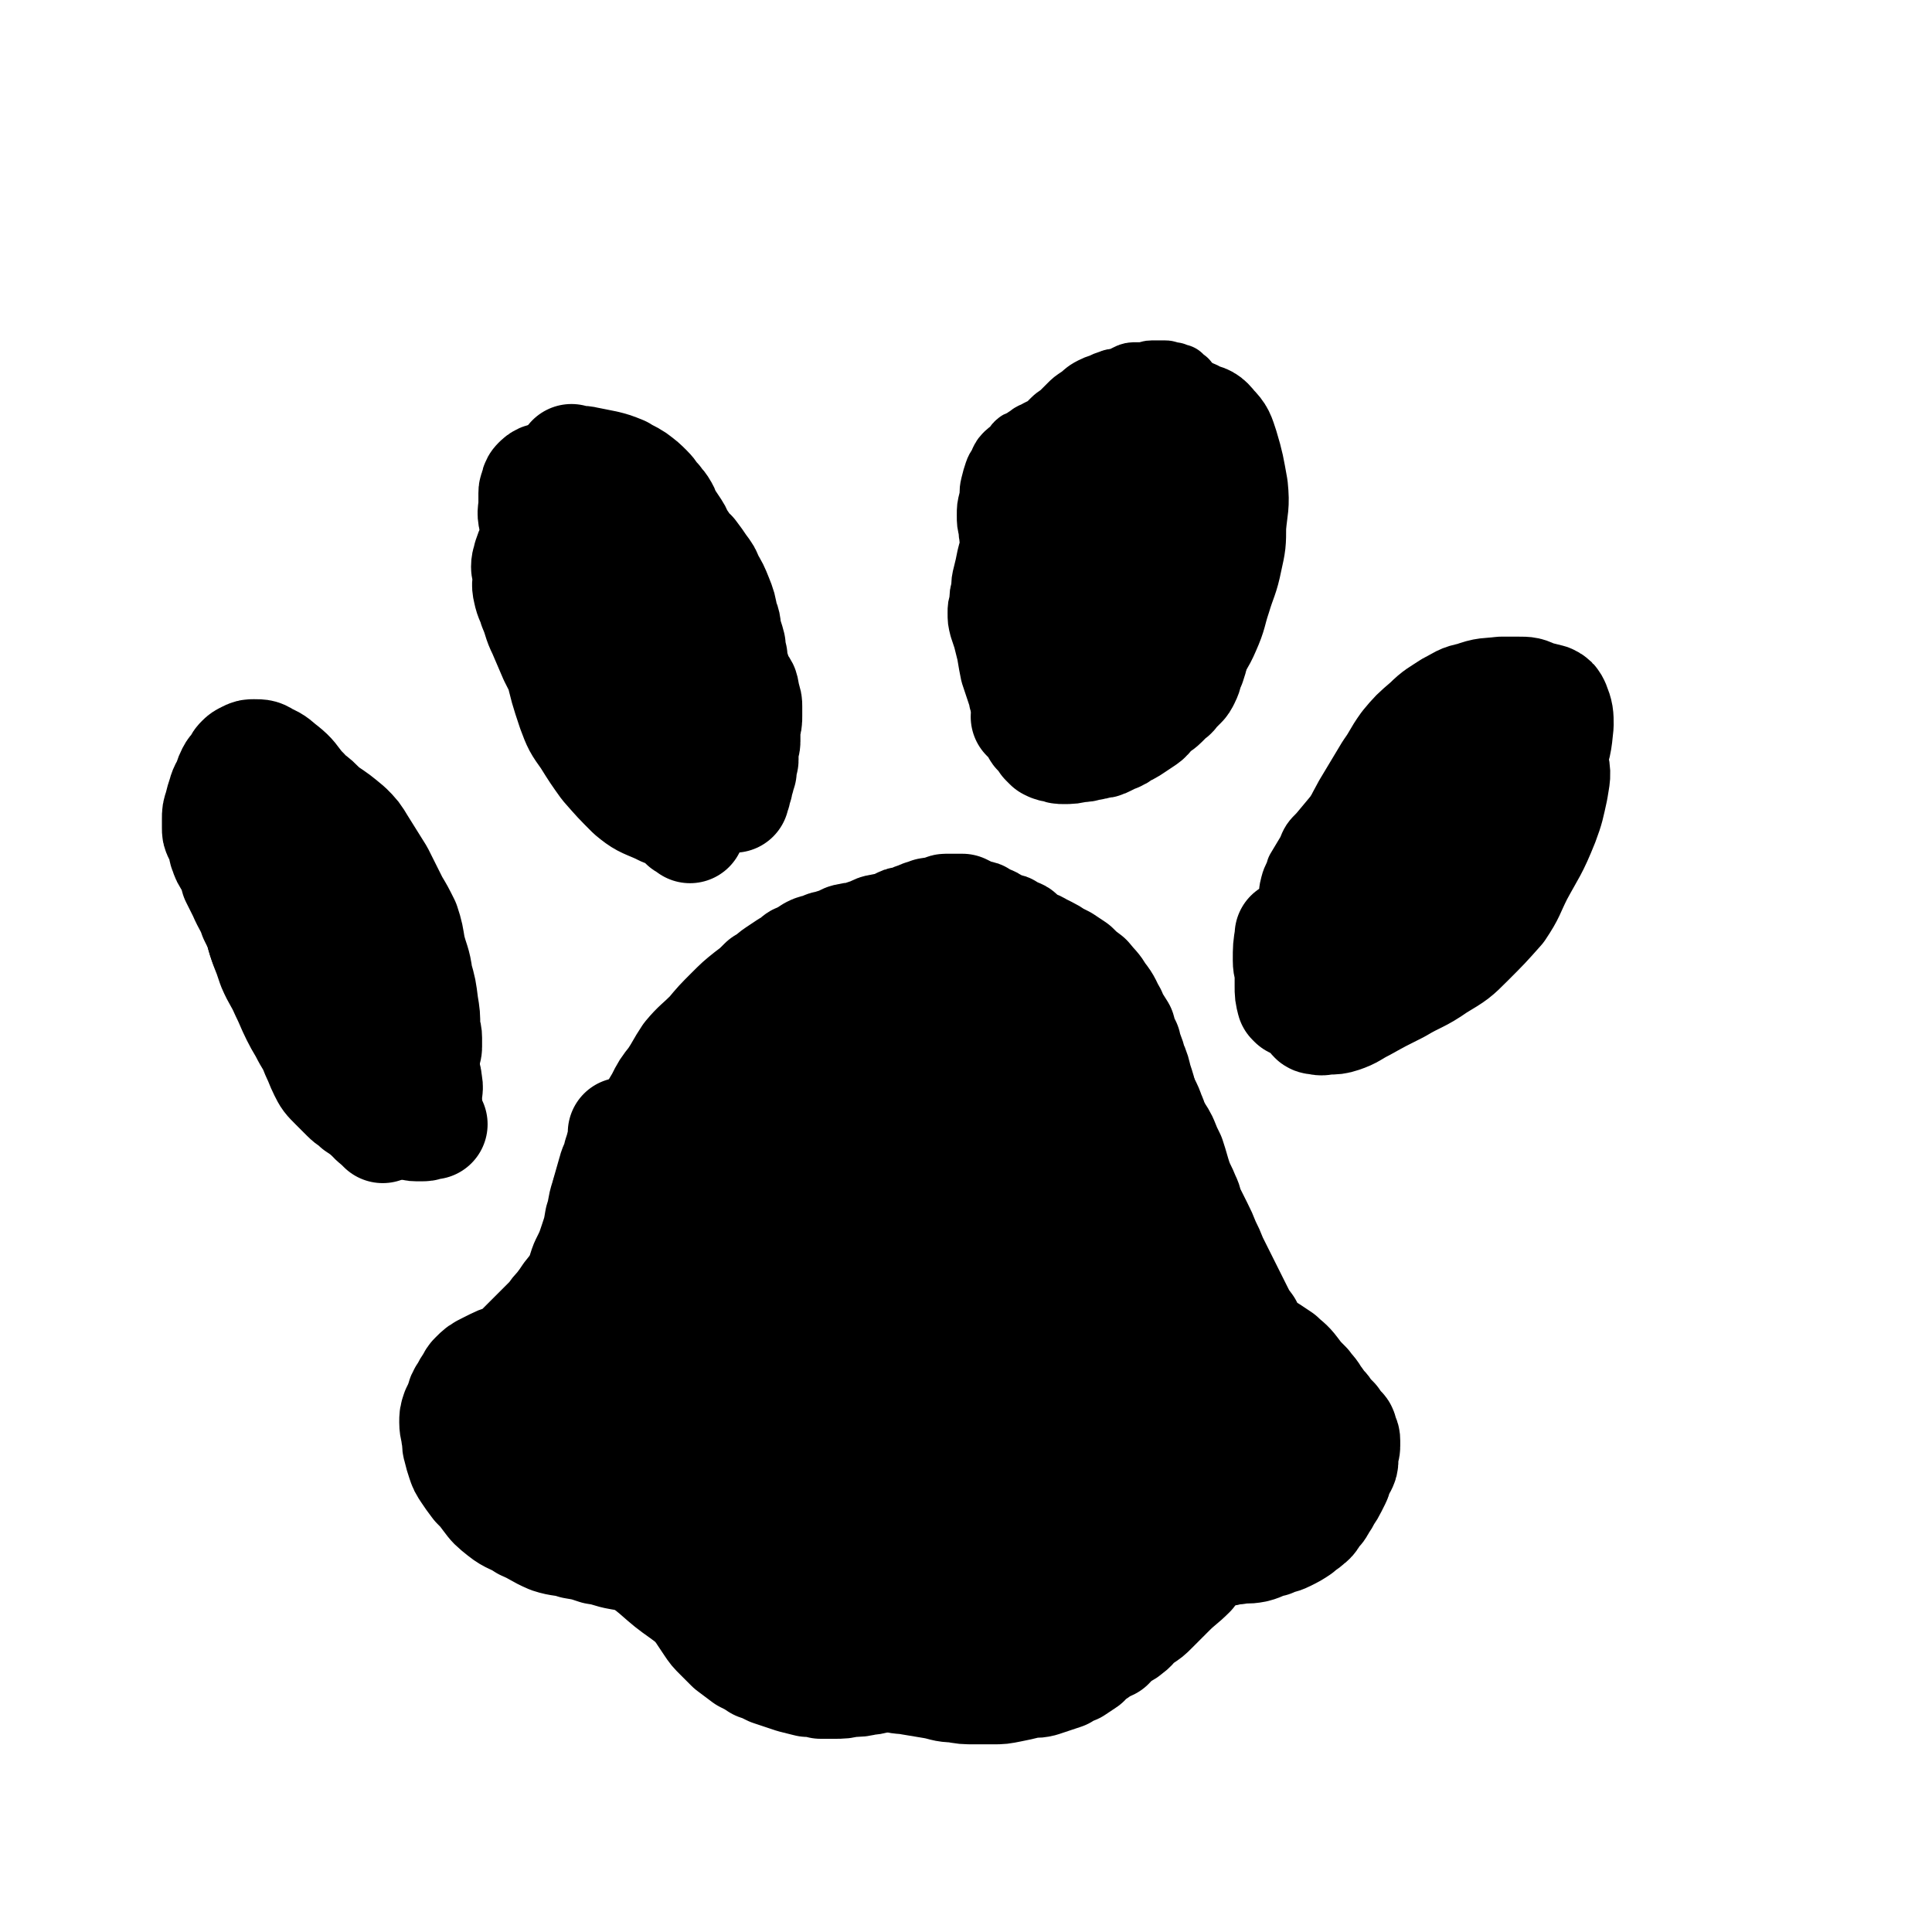
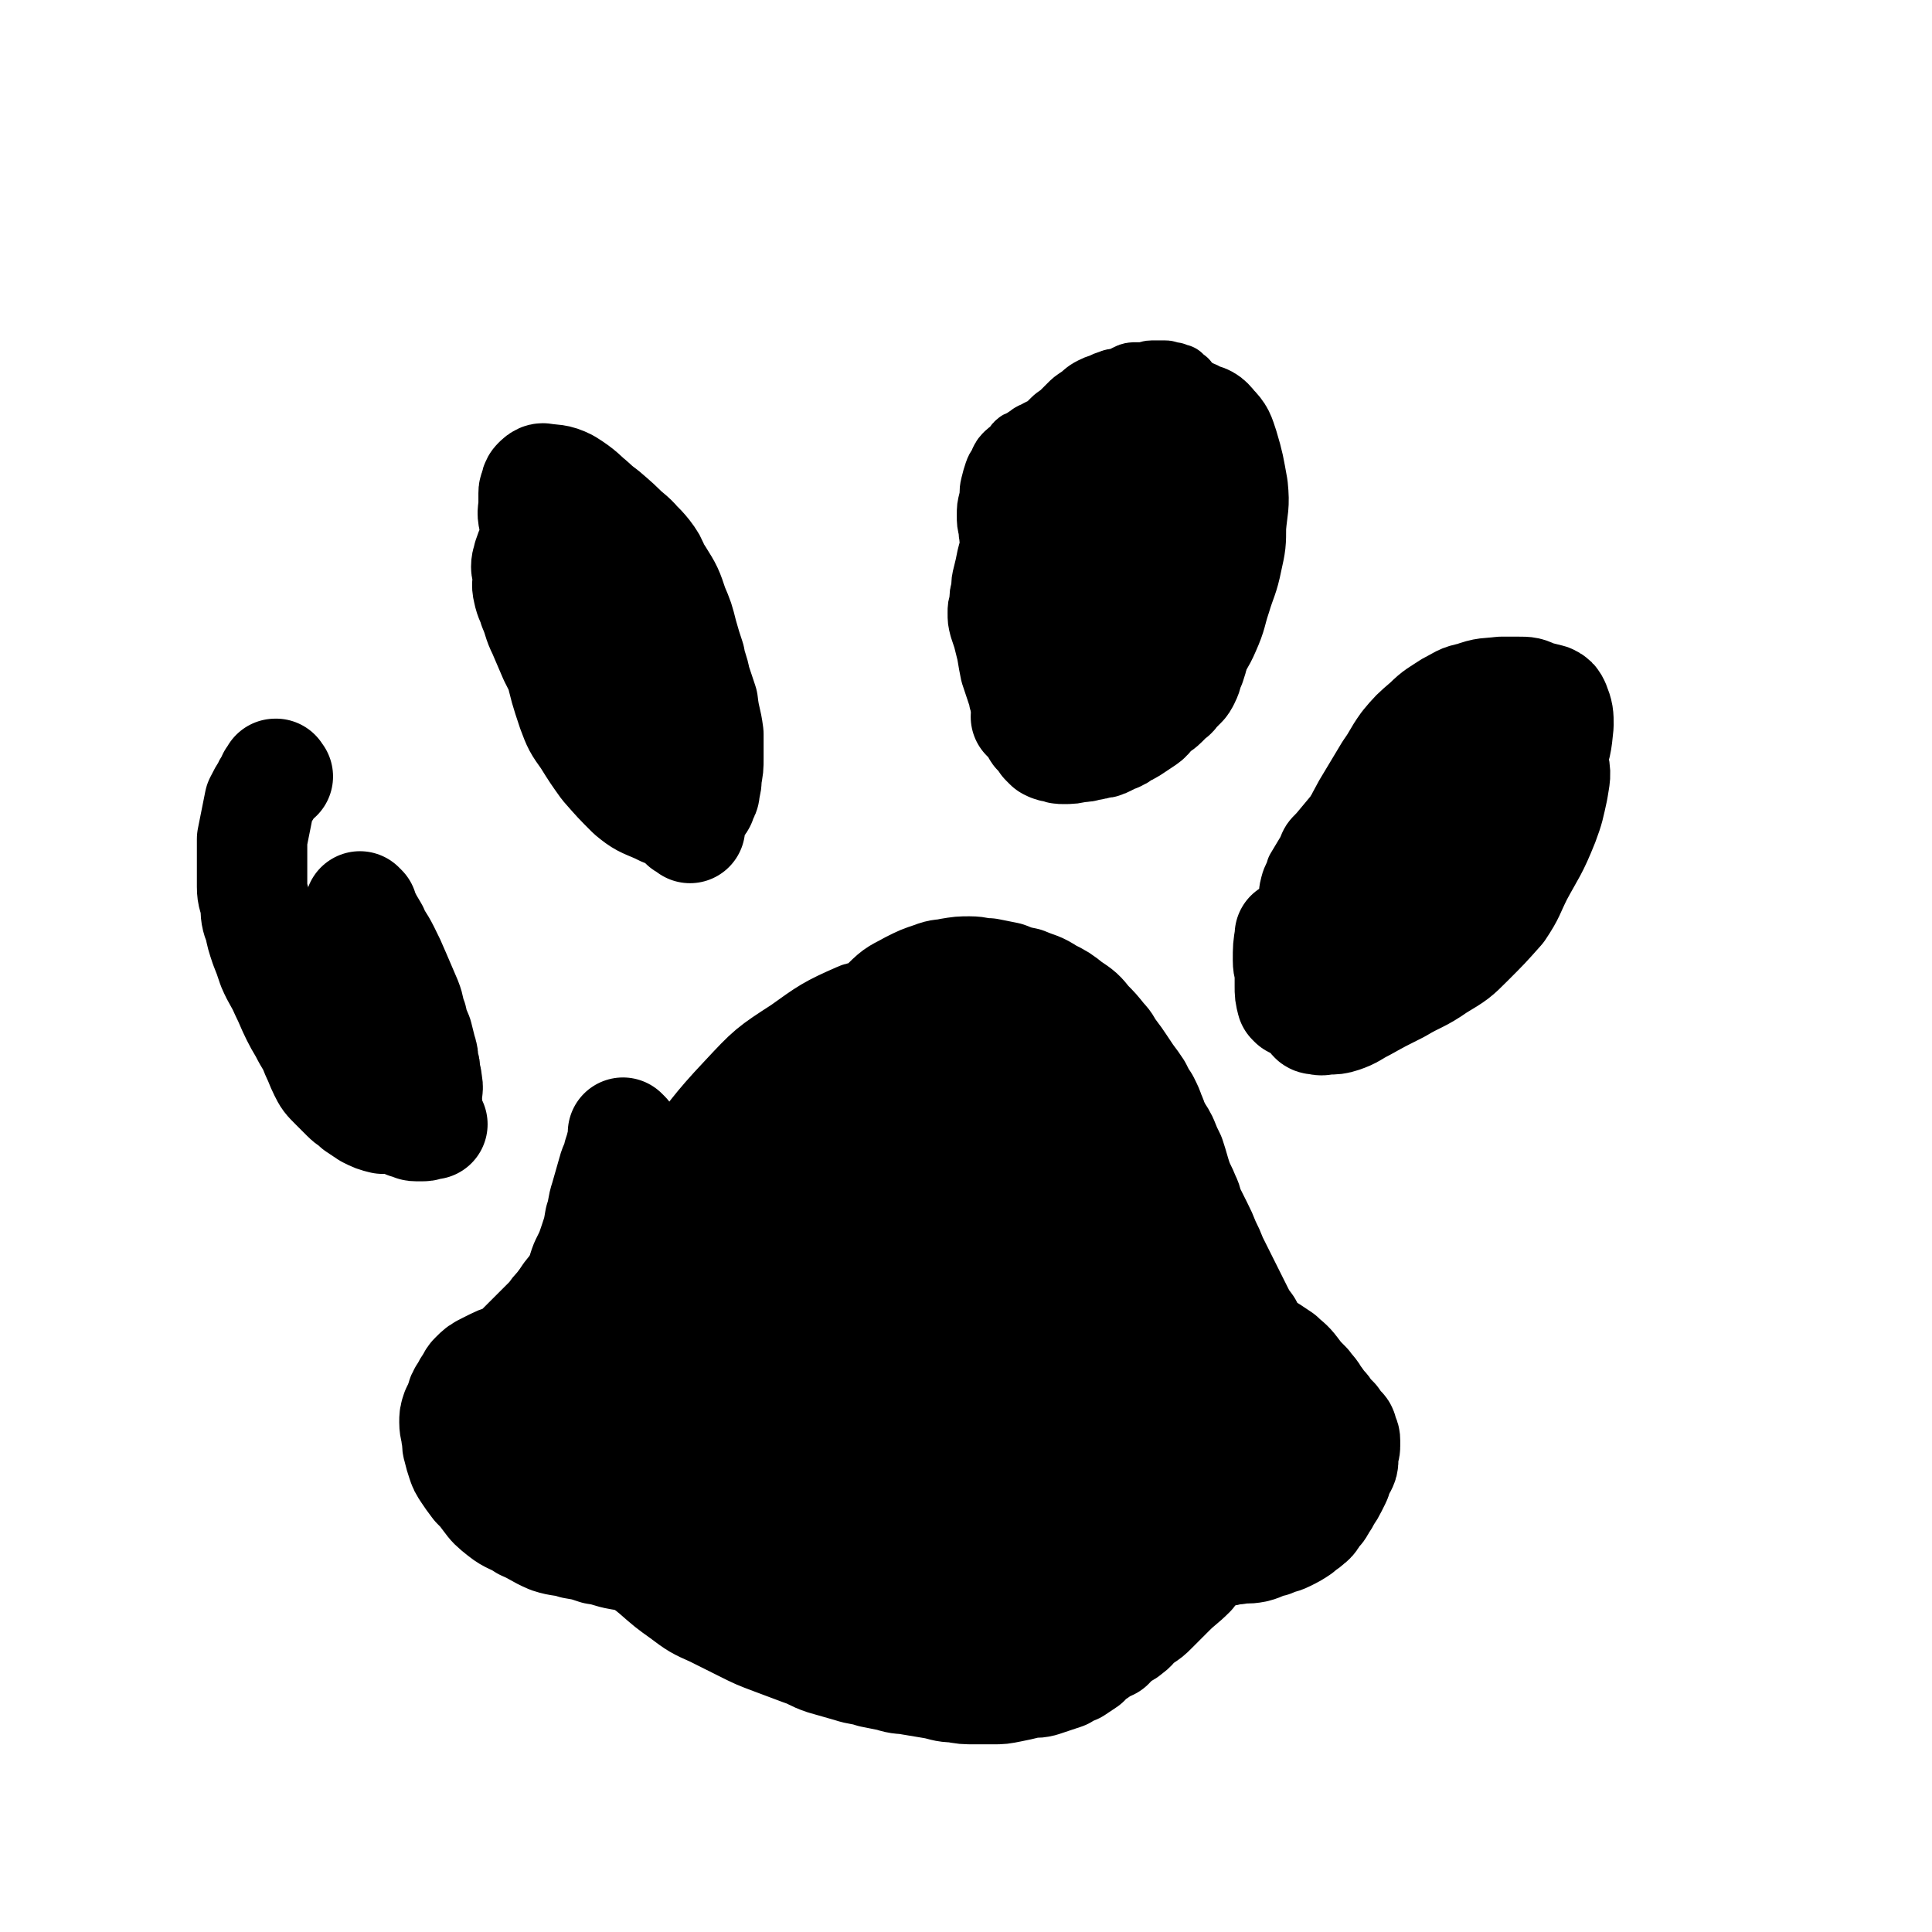
<svg xmlns="http://www.w3.org/2000/svg" viewBox="0 0 1050 1050" version="1.1">
  <g fill="none" stroke="rgb(0,0,0)" stroke-width="60" stroke-linecap="round" stroke-linejoin="round">
-     <path d="M331,651c-1,-1 -1,-1 -1,-1 -1,-1 0,0 0,0 0,0 0,0 0,0 2,-3 2,-3 3,-6 4,-6 5,-6 8,-12 3,-6 3,-6 6,-12 3,-6 3,-6 6,-11 3,-6 3,-6 6,-11 3,-6 3,-6 7,-11 4,-6 4,-7 8,-13 5,-6 6,-6 12,-12 5,-6 5,-6 11,-12 5,-5 5,-5 10,-9 4,-3 4,-3 8,-7 4,-2 4,-3 7,-5 3,-2 3,-2 6,-4 2,-1 2,-1 4,-2 1,-1 1,-2 2,-2 4,-2 4,-2 7,-4 2,-1 2,-1 4,-1 3,-1 3,-2 5,-2 3,-1 3,-1 7,-2 2,-1 2,-2 5,-2 2,-1 3,0 5,-1 3,-1 3,-1 6,-2 3,-1 3,-2 6,-2 2,-1 3,0 5,-1 2,-1 2,-1 5,-2 1,-1 1,-1 3,-1 1,0 1,0 3,-1 2,-1 2,-1 5,-2 2,-1 2,-1 4,-1 1,-1 1,-1 2,-1 2,0 2,0 3,0 2,0 2,0 3,-1 1,0 1,-1 2,-1 2,0 2,0 3,0 1,0 1,0 2,0 2,0 2,0 4,0 2,1 2,1 4,2 2,1 2,1 3,1 2,1 2,0 3,1 2,1 1,1 3,2 1,1 2,0 3,1 2,1 1,1 3,2 1,1 2,1 3,1 2,1 2,0 3,1 2,1 1,1 3,2 1,1 2,0 3,1 1,1 1,1 2,2 1,1 1,1 3,2 3,2 3,1 6,3 2,1 2,1 4,2 2,1 2,1 5,3 2,1 2,1 4,2 3,2 3,2 6,4 3,3 3,3 7,6 4,5 4,4 7,9 4,5 3,5 6,10 2,5 2,4 5,9 1,4 1,4 3,8 1,5 2,5 3,10 2,4 2,5 3,9 2,6 2,6 3,11 2,5 2,5 3,11 2,4 2,4 4,9 1,4 1,4 2,8 1,3 1,3 3,6 1,2 1,2 3,4 1,2 1,2 2,4 " />
    <path d="M340,617c-1,-1 -1,-1 -1,-1 -1,-1 0,0 0,0 0,2 0,3 -1,5 -1,4 -1,4 -2,7 -1,5 -2,5 -3,9 -2,7 -2,7 -4,14 -2,6 -1,6 -3,12 -1,6 -1,6 -3,12 -2,6 -2,6 -5,12 -2,5 -1,5 -4,10 -2,4 -2,3 -5,7 -2,3 -2,3 -5,7 -2,2 -2,2 -4,5 -3,3 -3,3 -6,6 -2,2 -2,2 -4,4 -2,2 -2,2 -4,4 -1,1 -1,1 -3,3 -1,1 -1,1 -3,3 -2,2 -2,2 -4,4 -3,3 -3,2 -6,5 -3,2 -3,2 -5,4 -3,3 -3,3 -6,6 -2,3 -2,3 -3,6 -2,3 -2,3 -3,6 -1,3 -1,3 -2,5 0,2 0,2 -1,4 0,2 -1,2 -1,4 0,2 1,2 1,4 0,2 0,2 1,3 0,3 0,3 1,6 1,2 1,2 3,4 1,3 1,3 2,5 2,3 2,2 4,5 2,3 2,3 5,6 3,3 3,3 7,6 5,3 5,2 10,5 4,3 4,2 8,5 4,2 4,2 7,4 6,2 6,2 12,3 4,2 4,1 8,2 4,1 4,2 9,2 5,1 5,2 10,2 4,1 4,1 9,1 5,0 5,1 10,1 6,0 6,0 11,0 5,0 5,0 11,0 7,0 7,0 14,1 5,1 4,2 10,2 5,1 5,1 10,1 5,1 5,1 10,1 8,1 8,0 16,1 7,0 7,1 13,1 7,1 7,1 13,1 5,1 5,0 10,1 4,0 4,1 9,1 5,1 5,1 10,1 7,1 7,0 14,1 7,1 7,1 14,2 5,1 5,1 11,1 5,0 5,0 9,0 6,0 6,-1 11,-1 6,-1 6,0 12,-1 6,-1 6,-1 11,-2 6,-1 6,-1 11,-2 5,-1 5,-2 10,-3 5,-2 5,-1 10,-3 5,-2 4,-3 9,-6 5,-3 5,-3 11,-7 4,-3 4,-3 9,-6 3,-2 3,-2 6,-4 2,-2 2,-2 5,-4 2,-2 2,-1 5,-3 2,-1 2,-1 4,-2 2,-1 1,-2 3,-3 1,-1 2,0 3,-1 1,-1 1,-1 2,-3 1,-1 1,-1 3,-3 1,-1 1,-1 2,-2 1,-1 1,-1 2,-3 1,-1 0,-1 1,-3 1,-2 1,-2 1,-4 0,-2 0,-2 0,-4 0,-3 0,-3 -1,-5 -1,-5 -2,-5 -3,-9 -2,-2 -1,-3 -3,-5 -1,-3 -1,-3 -3,-5 -1,-2 -1,-2 -2,-4 -2,-3 -2,-3 -4,-5 -3,-3 -2,-3 -5,-5 -3,-3 -3,-2 -6,-5 -3,-2 -3,-2 -5,-5 -2,-2 -2,-2 -4,-5 -2,-3 -2,-3 -4,-6 -2,-4 -2,-4 -4,-7 -2,-6 -2,-6 -4,-12 -2,-5 -1,-6 -3,-12 -1,-4 0,-4 -2,-9 0,-3 -1,-3 -1,-6 -1,-3 -1,-3 -2,-6 -1,-3 -1,-3 -1,-6 -1,-4 0,-4 0,-8 0,-3 0,-3 0,-6 0,-3 1,-3 1,-6 1,-3 0,-3 0,-6 0,-4 0,-4 0,-8 0,-3 -1,-3 -1,-6 0,-1 0,-1 0,-3 0,-2 0,-2 0,-4 0,-1 0,-1 0,-2 0,-1 -1,-1 -1,-2 -1,-2 0,-2 0,-3 0,0 0,0 0,0 0,0 0,0 0,0 0,0 0,-1 0,-1 -5,3 -5,3 -9,8 -4,5 -3,6 -7,11 -4,6 -4,6 -9,12 -5,7 -6,7 -12,14 -8,9 -7,10 -16,19 -9,10 -8,10 -19,19 -10,8 -10,7 -22,14 -9,5 -10,5 -20,8 -11,4 -11,4 -23,7 -10,3 -10,3 -21,5 -11,2 -11,3 -21,5 -8,2 -8,2 -17,4 -10,2 -10,2 -20,4 -9,2 -9,2 -17,4 -7,1 -7,1 -15,2 -5,0 -5,0 -10,0 -3,0 -3,0 -7,0 -2,0 -2,0 -5,1 -2,0 -2,0 -4,1 -1,1 -1,1 -2,2 0,0 0,0 -1,0 0,0 -1,0 0,0 5,-10 4,-11 11,-20 13,-16 14,-16 28,-31 14,-16 14,-16 29,-31 14,-15 15,-14 28,-28 11,-12 10,-13 20,-25 6,-8 6,-8 13,-15 3,-4 3,-4 6,-8 2,-2 1,-2 3,-4 0,-1 1,-1 1,-3 0,-1 1,-2 0,-3 -1,-3 -2,-4 -5,-5 -6,-3 -6,-5 -13,-4 -11,1 -12,1 -22,7 -17,8 -18,9 -32,21 -16,13 -16,14 -29,30 -13,14 -13,14 -23,31 -8,13 -8,13 -14,28 -5,9 -5,9 -8,19 -2,7 -2,7 -4,14 -1,5 -1,5 -2,10 0,3 0,3 0,6 0,1 0,1 0,2 0,0 1,0 1,0 15,-8 17,-5 30,-16 22,-19 20,-22 39,-44 20,-21 22,-19 39,-42 12,-18 10,-19 21,-38 6,-12 7,-11 12,-24 4,-10 2,-10 5,-21 0,-3 0,-3 1,-7 0,-1 1,-2 0,-2 -2,-1 -3,-2 -5,-1 -16,7 -17,8 -31,18 -17,11 -17,11 -31,26 -17,18 -16,19 -32,38 -14,19 -14,20 -27,39 -10,15 -10,15 -19,31 -6,10 -6,10 -10,20 -4,10 -3,11 -6,21 -2,5 -2,5 -3,10 -1,3 -1,3 -1,5 0,3 0,4 2,5 7,4 8,5 15,4 17,-2 18,-4 34,-11 18,-8 19,-8 35,-19 19,-13 19,-13 36,-28 18,-16 17,-17 33,-35 12,-14 13,-13 24,-28 9,-12 8,-13 16,-26 4,-7 4,-7 7,-14 2,-4 2,-4 3,-8 1,-2 1,-3 0,-5 -1,-3 -1,-5 -4,-6 -9,-2 -12,-4 -21,0 -18,7 -18,10 -35,22 -17,14 -18,14 -33,30 -16,18 -15,19 -29,39 -10,14 -11,14 -18,30 -7,15 -7,15 -11,32 -2,10 -2,11 -1,22 0,9 0,9 4,17 5,8 5,10 12,14 11,5 13,6 26,4 22,-3 23,-4 43,-14 23,-13 22,-16 43,-33 17,-13 17,-13 32,-29 14,-15 14,-15 26,-32 6,-9 5,-9 10,-19 4,-8 5,-8 7,-18 2,-9 2,-9 1,-19 0,-7 0,-7 -2,-13 -3,-6 -3,-6 -7,-10 -4,-5 -5,-6 -11,-9 -6,-3 -7,-4 -14,-4 -13,2 -14,2 -25,9 -13,9 -14,10 -23,23 -10,16 -10,17 -16,34 -6,18 -6,19 -9,37 -2,13 -2,13 -2,26 -1,12 0,12 1,23 1,6 1,7 4,12 3,5 3,7 8,8 8,3 10,3 19,-1 16,-7 16,-9 29,-21 15,-13 16,-13 27,-30 10,-16 9,-17 15,-35 6,-15 7,-16 8,-32 2,-17 2,-17 -1,-34 -1,-9 -2,-9 -6,-17 -4,-7 -4,-7 -10,-14 -3,-4 -3,-4 -7,-8 -2,-2 -2,-2 -3,-3 -2,-2 -2,-2 -4,-2 -4,0 -6,-1 -9,3 -8,13 -9,14 -14,30 -6,19 -6,20 -9,40 -3,23 -3,23 -4,47 -1,14 0,14 0,28 0,9 1,9 1,17 0,2 -1,2 0,4 0,2 1,4 2,3 9,-3 12,-3 19,-11 13,-14 13,-16 22,-34 8,-15 8,-15 12,-32 6,-21 6,-21 8,-43 2,-15 1,-15 0,-30 -1,-16 -1,-16 -5,-32 -2,-8 -2,-8 -6,-16 -3,-5 -3,-5 -8,-9 -3,-3 -4,-5 -8,-5 -8,1 -9,3 -16,9 -11,8 -11,9 -18,21 -10,16 -10,17 -17,35 -6,17 -6,17 -9,35 -5,21 -4,21 -7,42 -1,9 -1,9 -1,18 0,5 0,5 1,9 0,3 -1,5 1,5 4,1 7,1 11,-2 12,-8 12,-9 22,-20 11,-12 12,-12 19,-26 9,-17 8,-18 14,-36 4,-12 6,-12 7,-25 1,-14 -1,-15 -3,-29 0,-5 0,-5 -1,-10 -1,-2 -1,-2 -2,-4 -2,-1 -2,-2 -4,-1 -12,5 -14,5 -24,14 -12,11 -12,12 -21,27 -10,16 -9,17 -16,34 -8,19 -8,19 -13,39 -4,14 -4,14 -5,28 -2,11 -2,11 -2,22 0,9 0,9 1,17 1,4 1,4 2,8 1,3 0,3 1,5 1,1 1,2 2,2 6,0 7,0 13,-2 5,-3 5,-4 10,-8 3,-2 3,-3 5,-5 2,-2 2,-1 3,-3 0,-1 0,-1 0,-1 0,0 0,0 0,0 -5,0 -5,-1 -10,0 -12,2 -12,3 -23,6 -12,4 -12,3 -24,8 -9,3 -9,4 -18,8 -8,3 -8,3 -16,6 -6,2 -6,2 -12,4 -6,1 -6,1 -12,2 -5,1 -5,1 -9,1 -4,0 -3,-1 -7,-2 -2,0 -2,0 -4,-1 -1,0 -1,0 -3,-1 -1,0 -1,0 -2,0 -1,0 -1,-1 -2,-1 -1,0 -1,0 -1,0 -1,0 -1,0 -1,1 0,0 0,0 0,1 13,6 12,8 26,13 18,6 18,5 37,8 19,4 19,3 39,5 15,2 15,3 30,4 14,2 14,2 27,3 9,0 9,0 18,0 7,0 7,0 15,0 5,0 5,0 10,-1 7,-1 7,-1 14,-2 7,-1 6,-2 13,-4 3,-1 3,0 7,-2 2,0 2,-1 4,-2 1,-1 1,-1 2,-1 1,-1 1,-1 2,-1 0,0 0,0 0,0 -10,3 -10,2 -21,5 -17,5 -17,6 -34,10 -21,4 -21,3 -42,6 -18,2 -18,2 -35,3 -15,1 -15,2 -29,1 -9,0 -9,-1 -17,-2 -7,-2 -7,-2 -13,-4 -4,0 -4,0 -7,-1 -2,-1 -2,-1 -3,-2 -1,-1 -1,-1 -2,-1 -1,0 -1,0 -2,-1 -1,-1 -1,-1 -2,-2 -1,-1 -1,0 -2,-1 -1,-1 -1,-1 -1,-2 0,-1 0,-1 0,-1 11,-3 11,-4 23,-4 18,0 18,2 36,4 18,3 18,3 35,6 15,3 15,3 29,6 10,2 10,3 21,5 6,2 6,1 13,2 6,1 6,1 12,2 5,1 5,0 10,1 3,0 3,1 7,1 4,1 4,1 8,1 3,0 3,0 7,0 2,0 2,-1 5,-1 1,0 1,0 3,0 1,0 1,-1 2,-1 0,0 1,0 1,0 1,-1 2,-1 3,-3 2,-6 2,-7 2,-14 -1,-15 -2,-15 -4,-30 -2,-15 -2,-15 -4,-30 -2,-15 -2,-15 -4,-30 -2,-10 -2,-10 -5,-19 -1,-4 -1,-4 -2,-8 0,-2 0,-2 -1,-3 -1,-1 -1,-2 -1,-1 -3,11 -4,13 -5,26 -1,15 1,15 2,29 2,13 2,13 4,25 2,9 2,9 4,17 1,5 1,5 3,9 0,3 1,3 2,5 0,1 0,1 0,3 0,0 1,0 1,1 0,0 0,0 0,1 0,0 1,0 0,0 -1,2 -1,3 -4,4 -11,2 -12,2 -23,1 -18,0 -18,0 -36,-2 -18,-3 -18,-3 -36,-6 -17,-2 -17,-2 -35,-4 -15,-2 -15,-3 -30,-5 -14,-1 -14,-1 -28,-1 -11,-1 -11,0 -22,-1 -8,0 -8,-1 -15,-1 -8,-1 -8,0 -15,0 -7,0 -7,1 -13,1 -4,0 -4,0 -8,0 -3,0 -3,0 -6,0 -1,0 -1,1 -3,1 0,0 0,0 0,0 -1,0 -1,0 -1,0 0,0 0,0 0,0 5,1 5,0 10,1 14,2 14,2 28,4 17,3 17,3 35,5 14,3 14,3 29,4 14,2 15,2 29,2 13,1 13,0 26,0 12,0 12,1 24,0 10,0 10,-2 20,-2 8,-1 9,0 17,0 5,0 5,0 11,-1 4,0 4,0 9,-1 5,0 5,-1 9,-1 4,0 4,0 7,0 3,0 3,-1 6,-1 4,0 4,0 7,0 3,0 3,-1 6,-1 5,-1 5,0 10,-1 4,0 4,0 8,-1 4,-1 4,-1 8,-2 3,-1 3,0 6,-1 3,-1 3,-1 6,-2 3,-1 3,0 6,-1 1,0 1,0 2,-1 1,0 1,0 2,-1 1,0 0,0 1,-1 2,-1 2,0 4,-2 3,-3 3,-3 4,-7 3,-5 3,-5 4,-10 1,-5 0,-5 1,-11 1,-5 1,-5 1,-10 0,-5 0,-5 0,-11 0,-6 0,-6 -1,-12 -1,-6 -1,-6 -2,-13 -2,-6 -2,-6 -3,-11 -2,-7 -2,-7 -4,-13 -2,-6 -3,-5 -5,-11 -2,-5 -2,-5 -4,-10 -2,-7 -2,-7 -4,-13 -2,-6 -1,-6 -3,-11 0,-3 0,-3 -1,-7 0,-2 0,-2 -1,-5 0,-2 0,-2 0,-4 0,-1 0,-1 0,-1 0,-1 0,-1 0,-1 0,0 1,0 1,1 4,11 4,11 7,21 3,8 2,8 5,16 3,11 4,11 7,23 2,6 2,6 4,12 1,5 1,5 4,10 1,3 2,3 4,6 2,4 2,4 5,7 2,3 2,3 5,6 3,2 3,2 6,4 3,1 3,2 6,3 2,2 2,2 5,3 3,2 3,2 7,4 2,2 2,2 5,3 3,2 3,2 6,4 3,3 4,3 7,7 3,4 3,4 7,8 2,3 3,3 5,7 2,2 2,3 4,5 2,2 2,3 3,4 2,2 2,2 3,3 1,2 1,2 2,3 1,1 1,1 2,2 1,1 0,1 1,3 1,2 1,2 1,3 0,2 0,2 0,3 0,2 -1,2 -1,4 0,1 0,2 0,3 0,2 0,2 -1,4 -1,2 -1,1 -2,3 -1,2 0,2 -1,4 -1,2 -1,2 -2,4 -1,2 -1,2 -3,5 -1,2 -1,2 -3,5 -1,2 -1,2 -3,4 -2,2 -1,3 -4,5 -2,2 -3,2 -5,4 -3,2 -3,2 -7,4 -4,2 -4,1 -8,3 -5,1 -5,2 -9,3 -5,1 -5,0 -10,1 -4,0 -4,1 -7,1 -6,0 -6,0 -11,0 -5,0 -5,1 -10,1 -4,0 -4,1 -9,1 -6,0 -6,0 -12,0 -4,0 -4,0 -9,0 -3,0 -3,0 -7,0 -3,0 -3,-1 -6,-1 -2,0 -2,0 -3,0 -2,0 -2,0 -4,0 -1,0 -1,0 -2,-1 0,0 0,0 -1,0 0,0 0,0 -1,0 0,0 0,0 -1,0 0,0 -1,0 0,0 8,-6 8,-7 17,-12 9,-6 10,-5 19,-9 9,-4 8,-4 17,-8 6,-2 7,-2 13,-5 3,-1 3,-2 6,-4 3,-1 3,-1 6,-2 1,-1 1,-1 2,-2 3,-2 3,-2 5,-4 2,-2 2,-2 5,-4 2,-2 2,-1 4,-4 1,-1 1,-2 2,-4 2,-2 3,-1 5,-4 0,-1 0,-1 0,-2 1,-5 2,-4 3,-9 1,-3 0,-3 0,-7 0,-4 -1,-4 -1,-8 -1,-4 0,-4 -1,-8 -1,-4 -1,-4 -3,-8 -2,-4 -2,-5 -4,-9 -3,-4 -4,-4 -6,-9 -3,-4 -3,-4 -5,-8 -3,-6 -3,-6 -6,-12 -2,-4 -2,-4 -4,-8 -2,-4 -2,-4 -4,-8 -2,-5 -2,-5 -4,-9 -2,-5 -2,-5 -4,-9 -2,-4 -2,-4 -4,-8 -2,-4 -1,-4 -3,-8 -2,-5 -2,-4 -4,-9 -2,-6 -2,-7 -4,-13 -2,-4 -2,-4 -4,-9 -2,-4 -2,-3 -4,-7 -2,-3 -1,-3 -3,-7 -1,-3 -1,-3 -3,-7 -2,-3 -2,-3 -4,-7 -2,-3 -2,-3 -5,-7 -2,-3 -2,-3 -4,-6 -2,-3 -2,-3 -5,-7 -3,-4 -2,-4 -5,-7 -4,-5 -4,-5 -8,-9 -4,-5 -4,-5 -10,-9 -5,-4 -5,-4 -11,-7 -6,-4 -6,-3 -13,-6 -5,-1 -5,-1 -10,-3 -5,-1 -5,-1 -10,-2 -5,0 -5,-1 -10,-1 -5,0 -5,0 -11,1 -4,1 -4,0 -9,2 -6,2 -6,2 -12,5 -7,4 -7,3 -13,9 -6,6 -5,6 -11,13 -5,7 -5,7 -9,14 -5,5 -5,5 -8,12 -5,7 -4,7 -8,15 -4,7 -3,7 -7,14 -2,5 -2,5 -4,11 -2,4 -2,4 -4,9 -2,4 -2,5 -4,10 -1,4 -2,4 -4,9 -2,4 -2,4 -4,8 -2,5 -3,5 -5,9 -3,3 -3,3 -5,6 -3,5 -2,5 -5,10 -3,4 -4,3 -7,7 -4,5 -4,5 -9,10 -3,3 -3,3 -6,5 -4,3 -4,2 -7,4 -3,1 -3,2 -5,3 -2,2 -2,2 -4,3 -3,1 -3,1 -5,2 -2,2 -3,2 -5,2 -2,1 -2,1 -4,1 -3,1 -3,1 -7,2 -4,1 -4,2 -7,2 -5,1 -5,1 -11,1 -3,0 -3,0 -7,1 -3,0 -3,1 -6,1 -4,1 -4,0 -7,1 -4,0 -4,0 -7,1 -2,0 -2,0 -5,1 -3,1 -3,1 -6,2 -2,1 -2,0 -5,1 -3,1 -2,1 -5,2 -3,1 -3,1 -5,2 -3,1 -3,1 -5,2 -2,1 -2,1 -4,2 -4,2 -4,2 -7,5 -1,1 -1,1 -2,3 -2,3 -2,3 -3,5 -2,3 -2,3 -3,7 -1,2 -1,2 -2,4 -1,3 -1,3 -1,6 0,4 1,4 1,7 1,4 0,4 1,7 1,4 1,4 2,7 1,3 1,3 3,6 2,3 2,3 5,7 3,3 3,3 6,7 3,4 3,4 8,8 5,4 6,3 12,7 7,3 7,4 14,7 6,2 7,1 13,3 6,1 6,1 12,3 7,1 7,2 13,3 6,1 6,1 12,2 7,1 7,0 13,1 6,0 6,0 12,1 5,0 5,0 11,1 5,0 5,0 11,0 6,0 6,1 12,1 5,0 5,0 11,0 6,0 6,0 12,0 7,0 7,0 13,0 5,0 5,0 10,0 6,0 6,0 12,1 5,0 5,0 9,0 4,0 4,1 8,1 4,0 4,0 8,0 5,0 5,0 10,0 5,0 5,0 10,0 5,0 5,0 11,0 5,0 5,0 9,-1 4,0 4,0 8,-1 4,0 4,0 8,-1 4,0 4,0 8,-1 4,0 3,-1 7,-1 4,-1 4,-1 7,-1 4,-1 4,-1 8,-2 3,-2 3,-2 7,-3 3,-2 3,-2 7,-4 3,-2 3,-2 6,-3 2,-1 2,-1 4,-2 1,-1 1,-1 3,-2 1,-1 0,-2 1,-2 2,-1 3,0 5,-1 2,-1 1,-2 3,-3 3,-2 3,-2 6,-3 2,-2 2,-2 5,-4 1,0 1,0 2,-1 2,-1 2,-1 3,-2 3,-2 4,-1 7,-4 2,-2 2,-2 4,-5 " />
-     <path d="M208,613c-1,-1 -1,-1 -1,-1 -1,-1 0,0 0,0 0,0 0,0 0,0 0,0 0,0 0,0 -3,-3 -4,-3 -6,-6 -4,-5 -5,-4 -8,-9 -5,-8 -5,-9 -10,-17 -5,-9 -5,-9 -10,-17 -3,-6 -4,-6 -7,-12 -4,-6 -3,-6 -6,-11 -3,-6 -3,-6 -6,-11 -3,-4 -3,-4 -6,-8 -3,-5 -3,-5 -5,-10 -2,-7 -2,-7 -5,-13 -2,-6 -3,-6 -6,-13 -2,-4 -2,-4 -4,-8 -1,-4 -1,-4 -3,-8 -2,-3 -2,-3 -3,-6 -1,-2 0,-2 -1,-4 -1,-3 -1,-3 -2,-5 -1,-2 -1,-2 -1,-4 0,-3 0,-3 0,-5 0,-3 0,-3 1,-6 1,-4 1,-4 2,-7 1,-4 2,-4 3,-7 1,-3 1,-3 2,-5 1,-2 2,-2 3,-4 1,-2 1,-2 2,-3 1,-1 1,-1 3,-2 2,-1 2,-1 4,-1 4,0 4,0 7,2 5,2 5,3 9,6 5,4 5,5 9,10 4,4 4,4 7,8 4,5 4,5 8,11 4,5 4,5 7,11 4,7 4,7 7,15 3,7 2,8 5,15 2,8 3,8 6,15 2,8 2,8 5,16 3,10 3,10 7,20 2,6 2,6 5,13 1,4 1,4 3,8 1,3 1,3 2,6 0,1 0,1 1,3 1,2 0,2 1,4 0,1 1,1 1,3 0,1 0,1 -1,2 -1,2 0,3 -2,4 -1,2 -1,2 -3,4 -2,1 -2,1 -3,2 -2,1 -2,1 -5,1 -3,0 -3,0 -6,-2 -4,-2 -5,-1 -8,-5 -6,-6 -5,-7 -10,-14 -5,-9 -4,-9 -8,-18 -4,-7 -4,-7 -7,-14 -4,-7 -4,-7 -7,-14 -4,-9 -4,-9 -8,-17 -3,-9 -3,-9 -5,-18 -2,-7 -2,-7 -4,-15 -1,-6 0,-7 -2,-14 0,-5 0,-5 -1,-10 -1,-4 -1,-4 -2,-8 0,-2 0,-2 0,-3 0,-2 -1,-2 -1,-4 -1,-1 0,-1 0,-1 0,-1 0,-2 0,-2 0,-1 1,0 2,0 0,0 -2,-1 -1,-1 3,-1 4,-2 7,-1 6,1 7,1 12,4 7,3 6,4 12,9 6,4 6,4 12,9 4,4 4,4 7,9 5,8 5,8 10,16 4,8 4,8 8,16 3,5 3,5 6,11 2,6 2,7 3,13 2,8 3,8 4,16 2,7 2,7 3,15 1,6 1,6 1,12 0,3 1,3 1,6 0,3 0,3 0,5 0,2 -1,2 -1,4 -1,3 0,3 -1,5 -1,3 -1,3 -3,5 -2,2 -2,2 -4,4 -2,2 -2,2 -3,3 -2,2 -2,2 -4,3 -2,1 -2,1 -4,1 -3,1 -3,1 -6,1 -3,0 -3,-1 -6,-2 -3,-1 -4,-1 -7,-3 -4,-3 -4,-3 -8,-7 -5,-6 -6,-6 -10,-12 -5,-7 -5,-8 -9,-15 -3,-7 -3,-7 -6,-14 -3,-8 -2,-8 -5,-16 -3,-9 -3,-9 -6,-19 -2,-9 -1,-9 -3,-17 -1,-7 -1,-7 -2,-13 -1,-5 -1,-5 -2,-10 0,-3 0,-3 -1,-6 0,-3 0,-3 0,-5 0,-2 -1,-2 -1,-4 -1,-3 0,-3 -1,-5 " />
    <path d="M375,450c-1,-1 -1,-1 -1,-1 -1,-1 -1,-1 -2,-1 -5,-6 -5,-6 -10,-12 -6,-8 -6,-8 -12,-16 -6,-9 -6,-9 -13,-17 -6,-8 -7,-7 -14,-15 -5,-6 -6,-6 -11,-13 -6,-8 -6,-8 -11,-18 -3,-7 -3,-7 -6,-14 -3,-6 -2,-6 -5,-13 -1,-4 -2,-4 -3,-9 -1,-4 0,-4 0,-8 0,-3 -1,-3 -1,-5 0,-3 1,-3 1,-5 1,-3 1,-3 2,-5 2,-3 2,-3 5,-5 3,-2 4,-1 7,-2 2,-1 2,-1 4,-1 3,0 3,0 6,1 4,3 4,3 7,7 4,6 4,6 7,13 5,11 4,11 9,22 3,8 3,9 6,17 3,7 3,7 6,14 2,6 2,5 4,11 3,7 3,7 5,14 2,6 2,6 3,13 1,4 2,4 3,9 1,4 1,4 1,8 0,1 0,2 0,3 0,2 -1,2 -1,4 0,1 0,1 0,2 0,1 0,1 -1,1 -1,1 -1,2 -2,1 -5,-3 -5,-3 -9,-7 -7,-7 -6,-8 -11,-16 -6,-8 -6,-8 -11,-17 -6,-11 -6,-11 -10,-21 -5,-11 -4,-12 -8,-23 -3,-9 -3,-8 -6,-17 -3,-8 -3,-8 -5,-16 -3,-9 -3,-9 -5,-18 -2,-6 -2,-6 -3,-13 -1,-4 0,-4 0,-9 0,-2 0,-2 0,-5 0,-1 0,-1 1,-3 0,-1 0,-2 1,-3 1,-1 2,-2 3,-2 6,1 7,0 13,3 8,5 8,6 16,13 7,6 7,6 15,13 6,5 6,5 11,12 5,6 4,6 8,12 5,8 5,8 8,17 3,7 3,7 5,15 2,7 2,7 4,13 1,6 2,6 3,12 2,6 2,6 4,12 1,9 2,9 3,17 0,6 0,6 0,13 0,5 0,5 -1,10 0,3 0,3 -1,7 0,2 0,2 -2,5 0,2 0,2 -2,3 -1,2 -1,3 -3,4 -3,1 -3,1 -7,1 -6,0 -6,0 -12,-3 -7,-3 -8,-3 -14,-8 -7,-7 -7,-7 -14,-15 -5,-7 -5,-7 -10,-15 -5,-7 -5,-7 -8,-15 -4,-12 -4,-12 -7,-25 -3,-9 -2,-9 -3,-19 -2,-9 -1,-9 -2,-17 -1,-8 -1,-8 -1,-15 -1,-8 0,-8 0,-17 0,-4 0,-4 0,-8 0,-4 0,-4 0,-7 0,-1 0,-1 0,-2 0,-2 1,-2 1,-3 0,-1 -1,-2 0,-2 2,-2 2,-3 5,-4 5,0 6,0 11,2 7,4 6,5 13,10 7,6 7,6 13,12 5,5 6,5 10,10 3,4 3,4 5,9 4,6 4,6 6,13 2,6 2,6 3,11 1,4 2,4 2,8 0,2 0,2 0,3 0,1 0,1 0,1 " />
    <path d="M566,392c-1,-1 -1,-1 -1,-1 -1,-4 0,-4 -1,-8 0,-7 0,-7 -1,-14 0,-11 0,-11 0,-22 0,-9 0,-9 0,-19 0,-12 0,-12 1,-23 0,-12 0,-12 2,-23 1,-9 2,-9 4,-16 2,-7 1,-7 4,-13 3,-4 3,-4 6,-8 3,-5 3,-5 7,-8 4,-3 4,-3 8,-4 3,-2 3,-2 7,-2 3,-1 3,-1 6,-1 4,0 4,1 7,2 4,3 5,2 8,6 5,6 6,6 8,13 3,11 2,11 2,22 0,10 -1,10 -2,21 -2,9 -2,9 -3,18 -2,11 -2,11 -4,22 -2,7 -1,7 -3,13 -1,5 -2,5 -3,9 -2,3 -2,3 -3,7 -2,3 -1,3 -3,7 -2,3 -2,3 -4,5 -2,3 -2,3 -4,5 -2,2 -2,2 -4,4 -2,1 -2,1 -3,2 -1,0 0,1 -1,1 -1,0 -1,1 -2,0 -2,-2 -3,-1 -4,-4 -3,-8 -3,-9 -3,-18 0,-12 0,-12 2,-24 1,-10 2,-10 4,-21 3,-14 1,-15 5,-29 2,-11 3,-11 7,-21 2,-7 3,-7 6,-14 2,-4 2,-4 5,-9 2,-3 2,-3 5,-7 2,-2 2,-2 4,-4 2,-2 2,-2 4,-3 2,-1 2,-1 3,-1 3,0 3,0 5,2 4,3 5,4 6,8 4,11 3,12 4,23 1,10 2,10 2,21 0,8 0,8 -1,16 -1,8 0,8 -2,16 -2,8 -2,8 -5,16 -3,7 -3,7 -6,13 -3,6 -3,6 -7,11 -4,6 -4,6 -10,11 -5,5 -5,5 -11,9 -4,3 -4,2 -8,5 -3,1 -3,2 -6,3 -1,1 -1,0 -3,1 -1,1 -1,1 -3,1 0,0 -1,0 -1,-1 -2,-3 -3,-3 -3,-7 0,-11 0,-11 2,-22 1,-11 2,-11 4,-23 3,-12 4,-12 7,-24 4,-14 4,-14 9,-29 4,-10 4,-10 8,-20 3,-7 4,-7 8,-14 3,-5 3,-5 6,-10 2,-3 2,-3 4,-5 2,-2 2,-2 4,-4 3,-1 2,-2 5,-3 2,-1 3,-1 5,-1 3,0 3,0 6,2 4,1 5,1 8,5 4,4 4,5 6,11 3,10 3,11 5,22 1,10 0,10 -1,21 0,9 0,9 -2,18 -2,10 -3,10 -6,20 -3,9 -2,9 -6,18 -3,7 -4,7 -8,14 -4,5 -4,5 -8,10 -4,6 -4,6 -9,10 -5,5 -5,5 -11,9 -4,4 -4,4 -9,6 -3,2 -3,2 -7,3 -3,1 -3,1 -6,1 -3,0 -3,0 -5,0 -1,-1 -2,-1 -3,-1 -2,-2 -2,-2 -4,-4 -1,-2 -2,-2 -1,-5 1,-8 2,-9 4,-17 1,-4 1,-4 2,-7 " />
    <path d="M708,513c-1,-1 -2,-1 -1,-1 1,-5 2,-5 4,-10 3,-7 2,-7 6,-14 3,-8 4,-7 8,-15 5,-7 5,-7 8,-15 5,-9 5,-10 10,-19 6,-10 6,-10 12,-20 5,-7 4,-7 9,-14 5,-6 5,-6 12,-12 5,-5 6,-5 12,-9 6,-3 6,-4 12,-5 8,-3 8,-2 16,-3 4,0 4,0 9,0 5,0 5,0 9,2 4,1 4,1 8,2 2,1 2,1 3,3 2,5 2,6 2,11 -1,10 -1,11 -5,21 -3,9 -3,10 -8,19 -6,12 -7,12 -15,24 -8,13 -8,13 -17,24 -7,9 -7,9 -14,16 -6,7 -6,7 -13,13 -5,4 -5,4 -10,8 -4,3 -4,2 -7,5 -3,2 -3,2 -6,4 -2,1 -2,1 -4,2 -2,1 -2,1 -4,2 -2,0 -2,1 -3,1 -1,0 -1,0 -2,-1 -4,-3 -6,-3 -7,-7 -2,-13 -2,-14 0,-27 2,-12 3,-13 7,-24 5,-12 5,-12 12,-22 9,-14 9,-14 20,-26 7,-8 8,-8 17,-13 9,-6 10,-6 20,-10 5,-2 6,-2 11,-3 4,-1 4,-1 8,-1 3,0 3,0 7,1 3,1 3,2 6,5 3,4 3,4 4,9 2,7 1,8 0,15 -2,9 -2,10 -5,18 -6,15 -7,15 -14,28 -5,10 -4,10 -10,19 -8,9 -8,9 -17,18 -7,7 -7,7 -17,13 -10,7 -11,6 -21,12 -10,5 -10,5 -19,10 -6,3 -6,4 -12,6 -3,1 -4,1 -7,1 -3,0 -3,1 -6,0 -2,0 -2,0 -3,-2 -2,-3 -3,-4 -3,-8 1,-8 1,-9 5,-17 6,-16 6,-16 16,-30 7,-12 8,-11 17,-21 8,-8 8,-9 17,-15 9,-7 9,-6 19,-11 6,-4 6,-4 13,-7 4,-1 4,-1 9,-3 3,-1 3,-1 6,-2 2,0 2,-1 5,-1 2,0 2,0 4,1 1,0 1,0 2,1 1,2 2,2 3,4 0,7 0,8 -2,15 -3,10 -3,11 -8,20 -4,10 -5,10 -11,18 -7,7 -7,7 -15,14 -8,6 -8,6 -17,12 -8,4 -8,4 -16,8 -7,3 -7,3 -14,5 -4,2 -4,2 -8,3 -3,0 -3,0 -6,1 -1,0 -1,0 -2,0 0,0 0,0 0,0 " />
    <path d="M703,545c-1,-1 -1,-1 -1,-1 -1,-4 -1,-4 -1,-8 0,-3 0,-3 0,-6 0,-4 -1,-4 -1,-8 0,-7 0,-7 1,-13 0,-1 0,-1 0,-1 " />
-     <path d="M312,251c-1,-1 -1,-1 -1,-1 -1,-1 0,0 0,0 0,0 0,0 0,0 0,0 0,0 0,0 -1,-1 0,0 0,0 4,1 4,0 8,1 5,1 5,1 10,2 4,1 4,1 9,3 3,2 4,2 7,4 4,3 4,3 7,6 3,3 2,3 5,6 1,2 2,2 3,4 2,3 1,3 3,6 2,3 2,3 4,6 2,3 1,4 4,7 2,4 2,3 5,6 3,4 3,4 5,7 3,4 3,4 4,7 3,5 3,5 5,10 2,5 2,5 3,11 2,4 1,4 2,8 1,4 1,3 2,7 0,3 0,3 1,6 0,3 0,3 1,6 1,3 1,3 2,6 1,3 2,3 3,5 1,3 0,3 1,5 1,3 1,3 1,5 0,2 0,2 0,5 0,3 0,3 -1,6 0,4 0,4 0,8 0,2 -1,2 -1,5 0,2 0,2 0,5 0,1 -1,1 -1,3 0,1 0,1 0,3 0,1 -1,0 -1,2 -1,0 0,1 0,1 0,2 -1,1 -1,2 -1,1 0,2 0,2 0,2 -1,1 -1,2 -1,1 0,1 0,2 0,1 -1,1 -1,2 -1,1 0,1 0,1 0,0 0,0 0,0 0,1 0,0 0,0 " />
    <path d="M197,494c-1,-1 -2,-2 -1,-1 0,1 0,2 2,4 2,4 2,4 5,9 2,5 3,5 6,11 3,6 3,6 6,13 3,7 3,7 6,14 2,5 1,5 3,10 1,5 1,4 3,9 1,4 1,4 2,8 1,3 1,3 1,7 1,2 1,2 1,5 0,2 1,2 1,5 1,4 0,4 0,7 0,2 0,2 0,5 0,2 0,2 0,4 0,1 -1,1 -1,3 0,0 0,1 0,1 0,1 -1,1 -1,1 0,0 0,0 0,0 " />
    <path d="M151,422c-1,-1 -1,-1 -1,-1 -1,-1 0,0 0,0 0,0 0,0 0,0 0,0 0,-1 0,0 -1,0 -1,1 -2,2 -1,3 -2,3 -3,6 -2,3 -2,3 -4,7 -1,5 -1,5 -2,10 -1,5 -1,5 -2,10 0,7 0,7 0,14 0,6 0,6 0,12 0,5 1,5 2,10 0,5 0,6 2,11 1,5 1,5 3,11 2,5 2,5 4,11 3,7 4,7 7,14 3,6 3,7 6,13 3,6 3,5 6,11 3,5 3,5 5,10 2,4 2,5 4,9 2,4 2,4 6,8 3,3 3,3 6,6 3,3 3,2 6,5 3,2 3,2 6,4 4,2 4,2 8,3 3,0 4,-1 7,0 2,1 2,1 5,2 2,1 2,1 4,1 1,1 1,1 2,1 2,0 2,0 4,0 2,0 2,-1 3,-1 1,0 2,0 2,0 " />
    <path d="M297,788c-1,-1 -1,-1 -1,-1 -1,-1 0,0 0,0 3,4 3,4 6,8 1,2 2,2 4,4 1,1 1,2 2,3 3,3 3,3 6,6 2,2 2,2 4,4 3,3 2,3 4,5 3,4 3,4 7,7 2,2 2,2 5,3 1,1 1,1 2,2 2,1 2,2 3,3 2,2 1,2 3,3 2,2 2,1 4,2 2,1 2,2 3,3 3,2 3,2 5,4 3,2 3,2 5,4 3,2 3,2 5,4 3,2 3,3 6,5 3,3 3,3 7,5 2,2 3,1 5,3 2,2 2,2 4,4 2,2 2,1 5,3 2,2 2,2 5,4 3,2 3,2 7,4 2,1 2,2 5,3 3,1 3,1 6,2 4,1 4,1 6,2 4,1 4,2 7,3 3,1 3,0 6,1 3,0 3,0 6,1 1,0 1,0 3,1 2,0 2,0 5,1 2,0 2,0 4,0 2,0 2,0 5,0 4,0 4,0 8,0 3,0 3,0 7,0 3,0 3,1 7,1 3,0 3,0 6,0 4,0 4,0 7,0 3,0 3,0 7,-1 2,0 2,0 5,0 3,0 3,0 6,-1 3,-1 3,-1 7,-2 4,-1 4,-1 9,-2 4,-1 4,-1 9,-2 4,-1 4,0 7,-2 3,0 3,-1 6,-2 4,-1 4,-1 8,-2 2,0 2,0 5,-1 2,-1 2,0 3,-1 2,0 2,0 4,-1 2,-1 2,-1 4,-1 2,-1 2,-1 3,-1 2,-1 2,0 3,-1 3,-1 2,-1 5,-2 2,-1 2,-1 4,-1 2,-1 2,-1 3,-1 2,0 2,0 4,-1 1,0 1,0 3,-1 0,0 0,-1 0,-1 1,-1 1,-1 2,-1 1,-1 1,-1 2,-1 2,-1 2,-1 3,-1 2,0 2,0 3,-1 2,-1 2,-1 3,-2 2,-1 2,-1 3,-1 1,-1 1,0 2,-1 1,-1 1,-1 2,-2 1,-1 0,-1 1,-1 1,-1 1,-1 2,-1 1,-1 1,0 2,-1 1,-1 1,-1 2,-1 1,-1 1,-1 2,-2 2,-2 2,-2 4,-4 3,-3 3,-3 5,-6 3,-5 3,-5 5,-9 " />
-     <path d="M376,861c-1,-1 -2,-2 -1,-1 0,1 0,2 1,5 1,3 1,3 3,6 1,3 1,3 3,6 2,3 2,3 4,6 2,3 2,3 5,6 3,3 3,3 6,6 4,3 4,3 8,6 4,2 4,2 7,4 3,1 3,1 7,3 3,1 3,1 6,2 3,1 3,1 6,2 4,1 4,1 8,2 3,0 3,0 7,1 3,0 3,0 7,0 5,0 5,0 9,-1 5,0 5,0 9,-1 4,0 4,-1 9,-2 3,0 3,0 6,-1 4,-1 4,-1 7,-3 3,-1 3,-1 6,-3 3,-1 3,-1 7,-2 2,-1 2,-1 4,-3 4,-2 4,-2 7,-4 5,-4 5,-4 10,-7 6,-3 6,-4 11,-7 6,-5 7,-6 12,-9 " />
    <path d="M341,834c-1,-1 -1,-1 -1,-1 -1,-1 0,0 0,0 0,0 0,0 0,0 3,5 3,6 6,11 5,6 5,6 10,10 8,7 8,7 15,12 8,6 8,6 17,10 8,4 8,4 16,8 8,4 8,4 16,7 8,3 8,3 16,6 6,2 6,3 12,5 7,2 7,2 14,4 6,2 6,1 12,3 5,1 5,1 10,2 6,2 6,1 11,2 6,1 6,1 12,2 6,1 6,2 12,2 5,1 5,1 11,1 5,0 5,0 10,0 4,0 4,0 9,-1 5,-1 5,-1 9,-2 4,-1 4,0 8,-1 3,-1 3,-1 6,-2 3,-1 3,-1 6,-2 3,-2 3,-2 6,-3 3,-2 3,-2 6,-4 3,-3 2,-3 6,-5 3,-3 3,-2 7,-4 3,-3 2,-3 6,-6 2,-1 2,0 4,-2 3,-2 2,-2 4,-4 2,-2 2,-2 4,-3 3,-2 3,-2 5,-4 5,-5 5,-5 10,-10 5,-5 6,-5 11,-10 " />
    <path d="M559,391c-1,-1 -1,-1 -1,-1 -1,-1 0,0 0,0 0,0 0,0 0,0 0,0 -1,-1 0,0 0,0 1,1 3,3 1,1 1,1 2,3 1,1 0,1 1,2 1,1 1,1 2,2 1,1 1,1 2,3 1,1 1,1 2,2 2,1 2,1 4,1 2,1 2,1 4,1 4,0 4,0 8,-1 3,0 3,0 6,-1 2,0 2,0 4,-1 3,0 3,0 5,-1 2,-1 2,-1 4,-2 3,-1 3,-1 5,-3 3,-1 3,-1 6,-3 3,-2 3,-2 6,-4 3,-2 2,-3 5,-5 2,-2 3,-2 5,-4 2,-2 2,-2 4,-4 2,-1 1,-1 3,-3 1,-1 1,-1 3,-3 1,-1 1,-1 2,-3 2,-4 1,-4 3,-8 1,-3 1,-3 2,-7 1,-3 1,-3 2,-5 1,-3 1,-2 2,-4 0,-2 0,-2 1,-3 0,-2 1,-2 2,-4 0,0 0,0 0,-1 0,0 0,0 0,0 " />
  </g>
  <g fill="none" stroke="rgb(0,0,0)" stroke-width="36" stroke-linecap="round" stroke-linejoin="round">
    <path d="M555,378c-1,-1 -1,-1 -1,-1 -2,-4 -1,-4 -2,-8 -1,-4 -2,-4 -2,-8 -1,-5 -1,-5 -1,-11 0,-4 -1,-4 -1,-8 0,-5 0,-5 0,-9 0,-5 0,-5 0,-9 0,-4 0,-4 0,-8 0,-6 0,-6 0,-13 0,-4 0,-4 0,-9 0,-4 0,-4 0,-9 0,-4 1,-4 1,-8 1,-4 0,-4 1,-9 1,-3 1,-3 2,-7 1,-3 2,-3 3,-6 1,-3 1,-3 2,-6 1,-3 1,-3 3,-5 1,-2 2,-2 3,-4 2,-2 1,-2 3,-4 1,-2 2,-2 3,-3 2,-2 2,-2 4,-4 2,-2 3,-2 5,-4 2,-2 2,-2 4,-4 2,-2 2,-2 5,-4 3,-2 3,-3 7,-5 2,-1 2,-1 5,-2 2,-1 2,-1 5,-2 2,-1 2,0 5,-1 2,-1 2,-1 4,-2 2,-1 2,-1 5,-1 2,0 2,0 4,0 2,0 2,-1 4,-1 1,0 1,0 3,0 2,0 2,0 4,0 1,0 1,0 3,1 1,0 1,0 2,0 0,0 0,0 1,1 1,0 1,0 2,0 0,0 0,0 1,1 0,0 0,0 0,0 1,1 1,1 1,1 1,1 1,1 1,1 0,0 0,0 0,0 0,0 0,-1 0,0 -1,0 -1,1 -1,1 -2,2 -2,2 -4,4 -1,1 -2,1 -4,1 -2,1 -2,1 -5,2 -3,1 -3,2 -6,2 -3,1 -3,1 -6,1 -3,1 -3,1 -5,1 -2,1 -2,1 -5,1 -2,1 -2,1 -4,1 -2,1 -2,1 -3,1 -2,1 -2,1 -4,1 -2,1 -2,1 -3,1 -1,0 -1,0 -2,0 -2,0 -2,0 -4,1 -2,0 -2,0 -4,1 -2,0 -2,1 -3,1 -2,1 -2,0 -3,1 -2,0 -2,0 -3,1 -2,1 -2,1 -3,2 -1,1 -1,1 -2,1 -1,1 -1,1 -2,1 -2,1 -2,0 -3,1 -1,0 -1,1 -2,1 -1,1 -1,0 -2,1 -1,0 0,1 -1,1 -1,1 -1,0 -2,1 -1,1 -1,1 -1,2 -1,0 -1,0 -2,0 -1,0 -1,0 -2,1 -1,1 -1,2 -2,3 -1,1 -2,1 -3,2 -2,2 -2,2 -3,4 -1,3 -2,3 -3,6 -1,3 -1,3 -2,7 -1,4 0,4 -1,8 -1,4 -1,4 -1,8 0,4 0,4 1,8 0,3 0,3 1,5 0,2 0,2 1,4 0,1 0,1 1,3 0,0 0,0 0,0 " />
    <path d="M546,382c-1,-1 -1,-1 -1,-1 -1,-1 0,0 0,0 0,-1 0,-2 -1,-3 -2,-6 -2,-6 -4,-12 -1,-5 -1,-5 -2,-11 -1,-4 -1,-4 -2,-8 -1,-3 -1,-3 -2,-6 -1,-4 -1,-4 -1,-8 0,-3 0,-3 1,-6 0,-4 0,-4 1,-7 0,-4 0,-4 1,-8 1,-4 1,-4 2,-9 1,-4 1,-4 3,-9 1,-4 0,-4 2,-8 1,-3 1,-3 3,-7 1,-3 1,-3 2,-6 2,-3 2,-3 3,-6 2,-2 2,-2 4,-5 2,-2 2,-2 4,-5 2,-2 1,-3 3,-5 3,-3 3,-3 6,-6 0,0 0,0 0,0 " />
    <path d="M709,510c-1,-1 -1,-1 -1,-1 -1,-1 0,0 0,0 0,0 0,-1 0,-1 -1,-3 -1,-2 -2,-5 -1,-1 -1,-1 -1,-3 -1,-2 -1,-2 -1,-5 -1,-3 -1,-3 -1,-6 -1,-4 -1,-4 0,-8 1,-4 2,-4 3,-8 3,-5 3,-5 6,-10 2,-5 2,-5 6,-9 5,-6 5,-6 10,-12 4,-5 4,-5 9,-10 4,-4 4,-4 9,-8 6,-4 6,-5 12,-9 4,-3 5,-2 9,-4 6,-4 6,-3 13,-6 4,-2 4,-2 8,-4 2,-1 2,-1 3,-1 " />
  </g>
</svg>